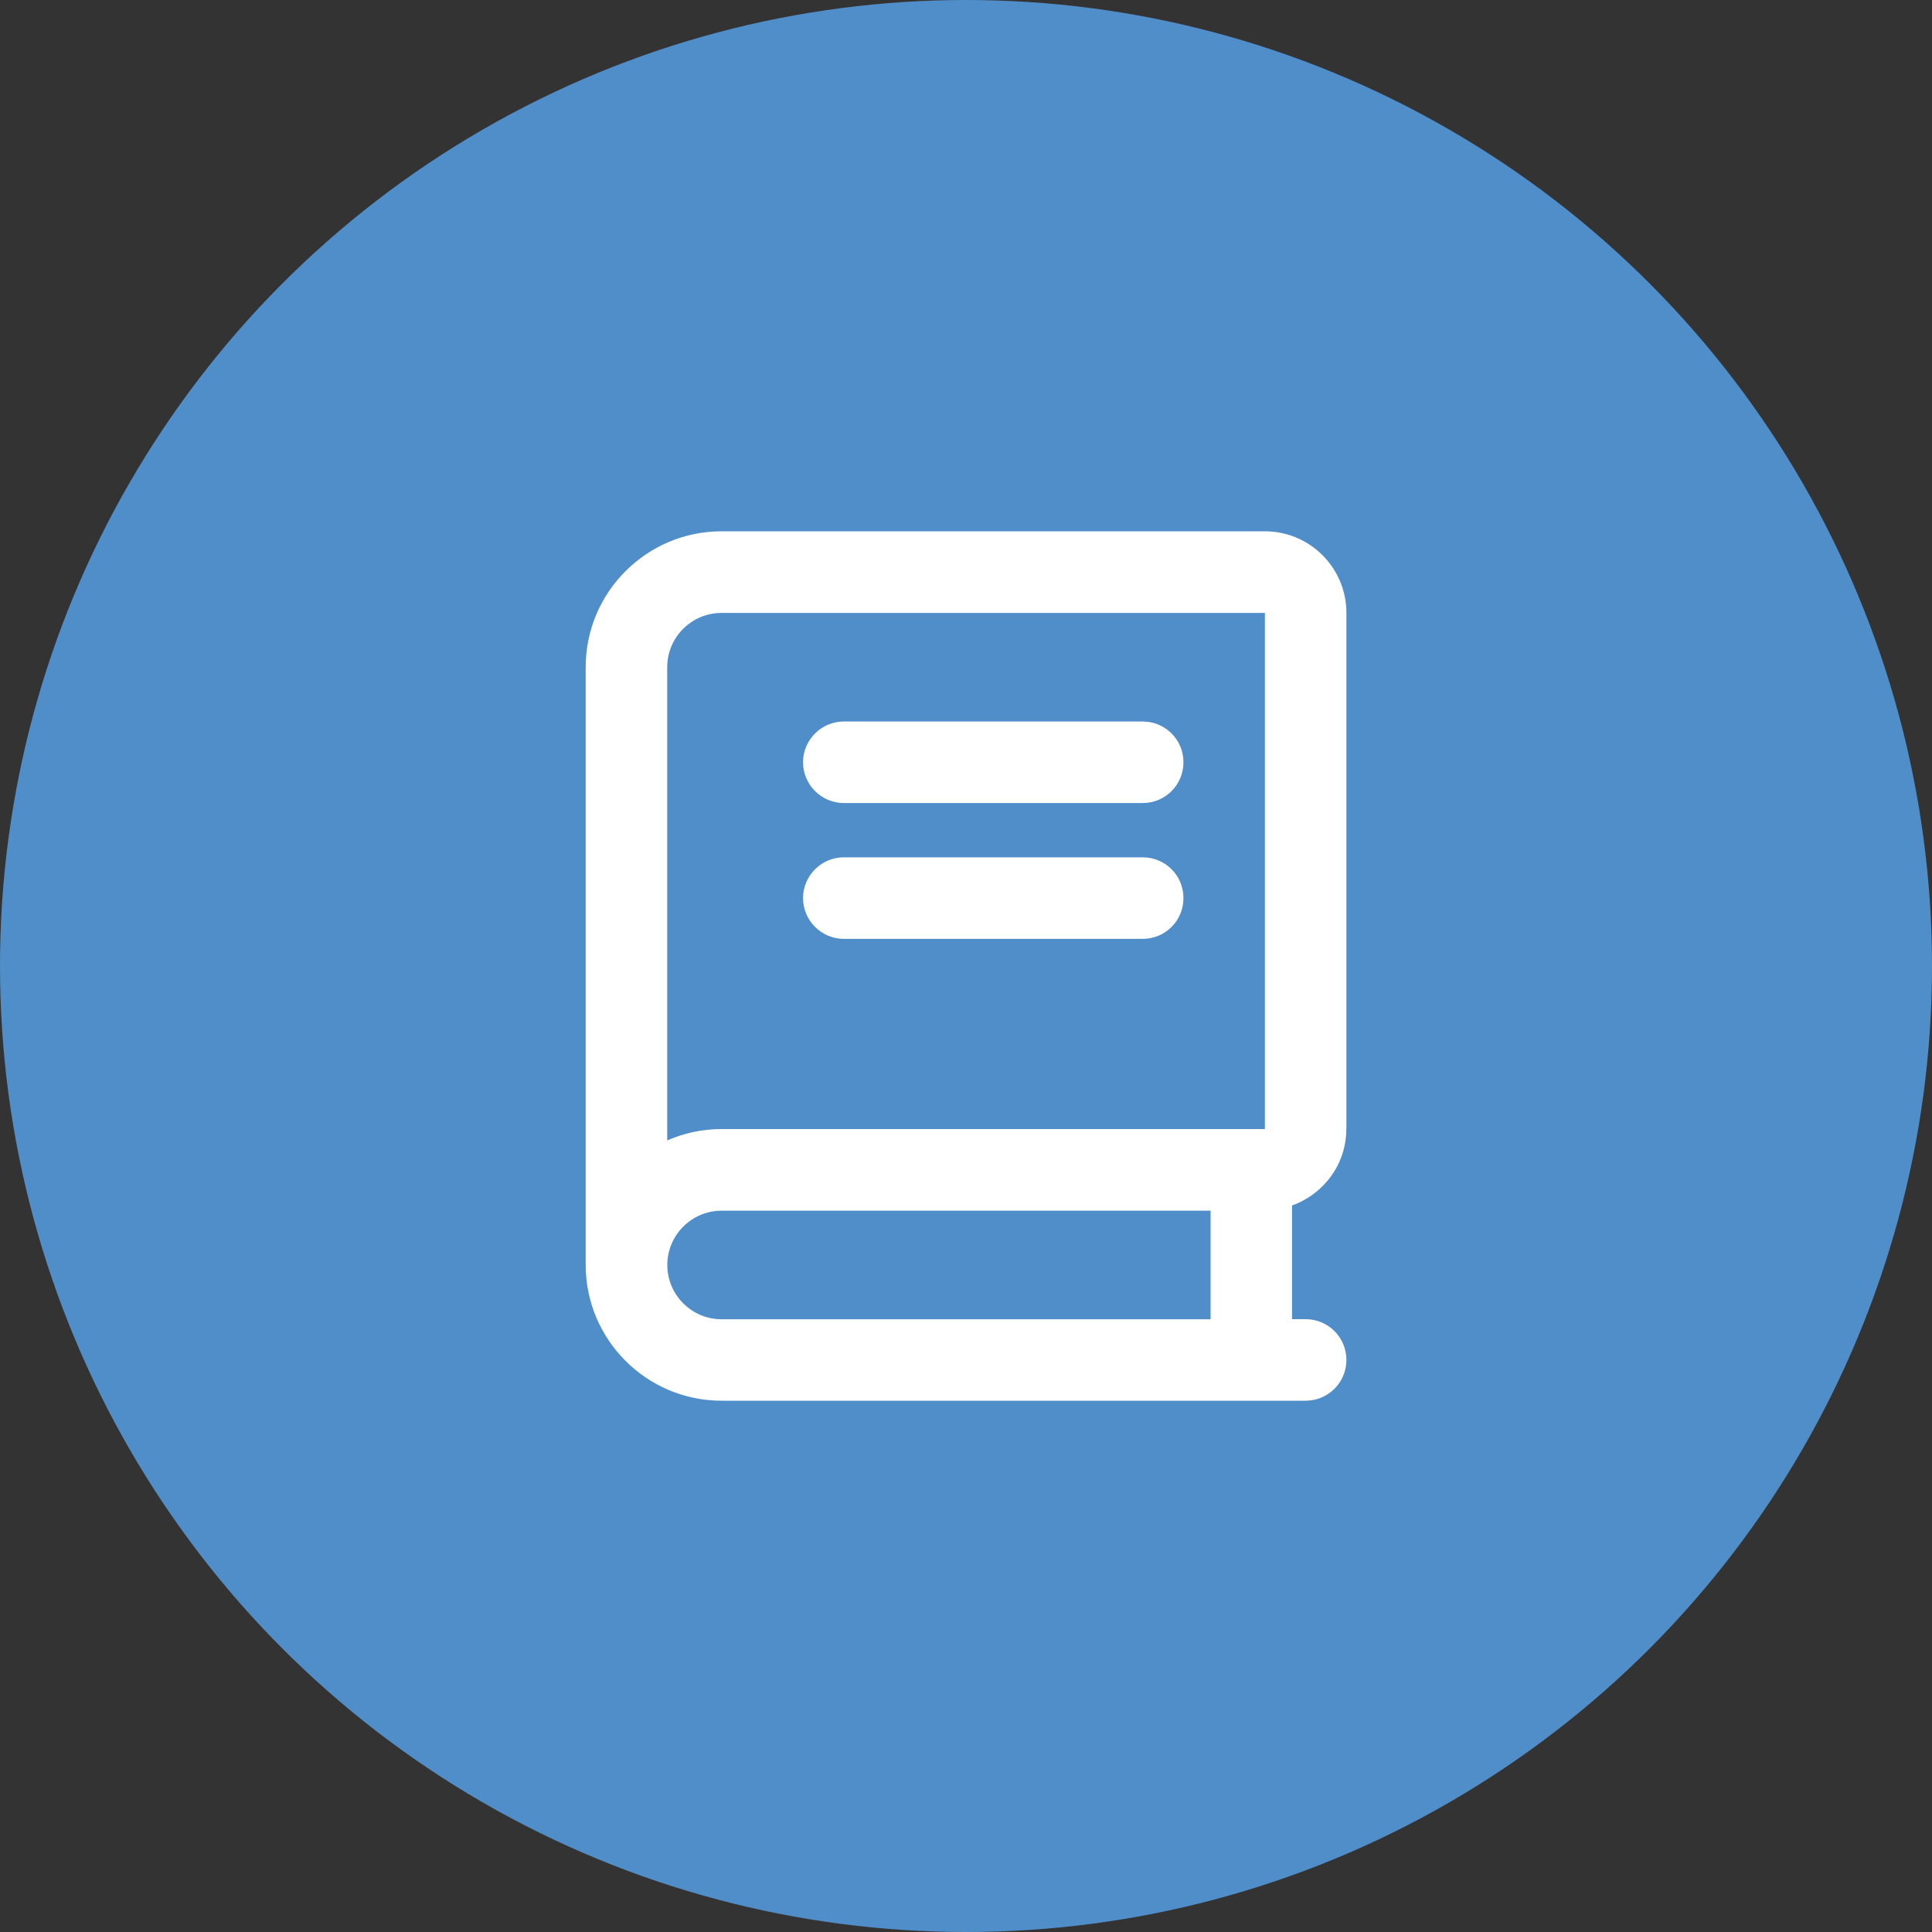
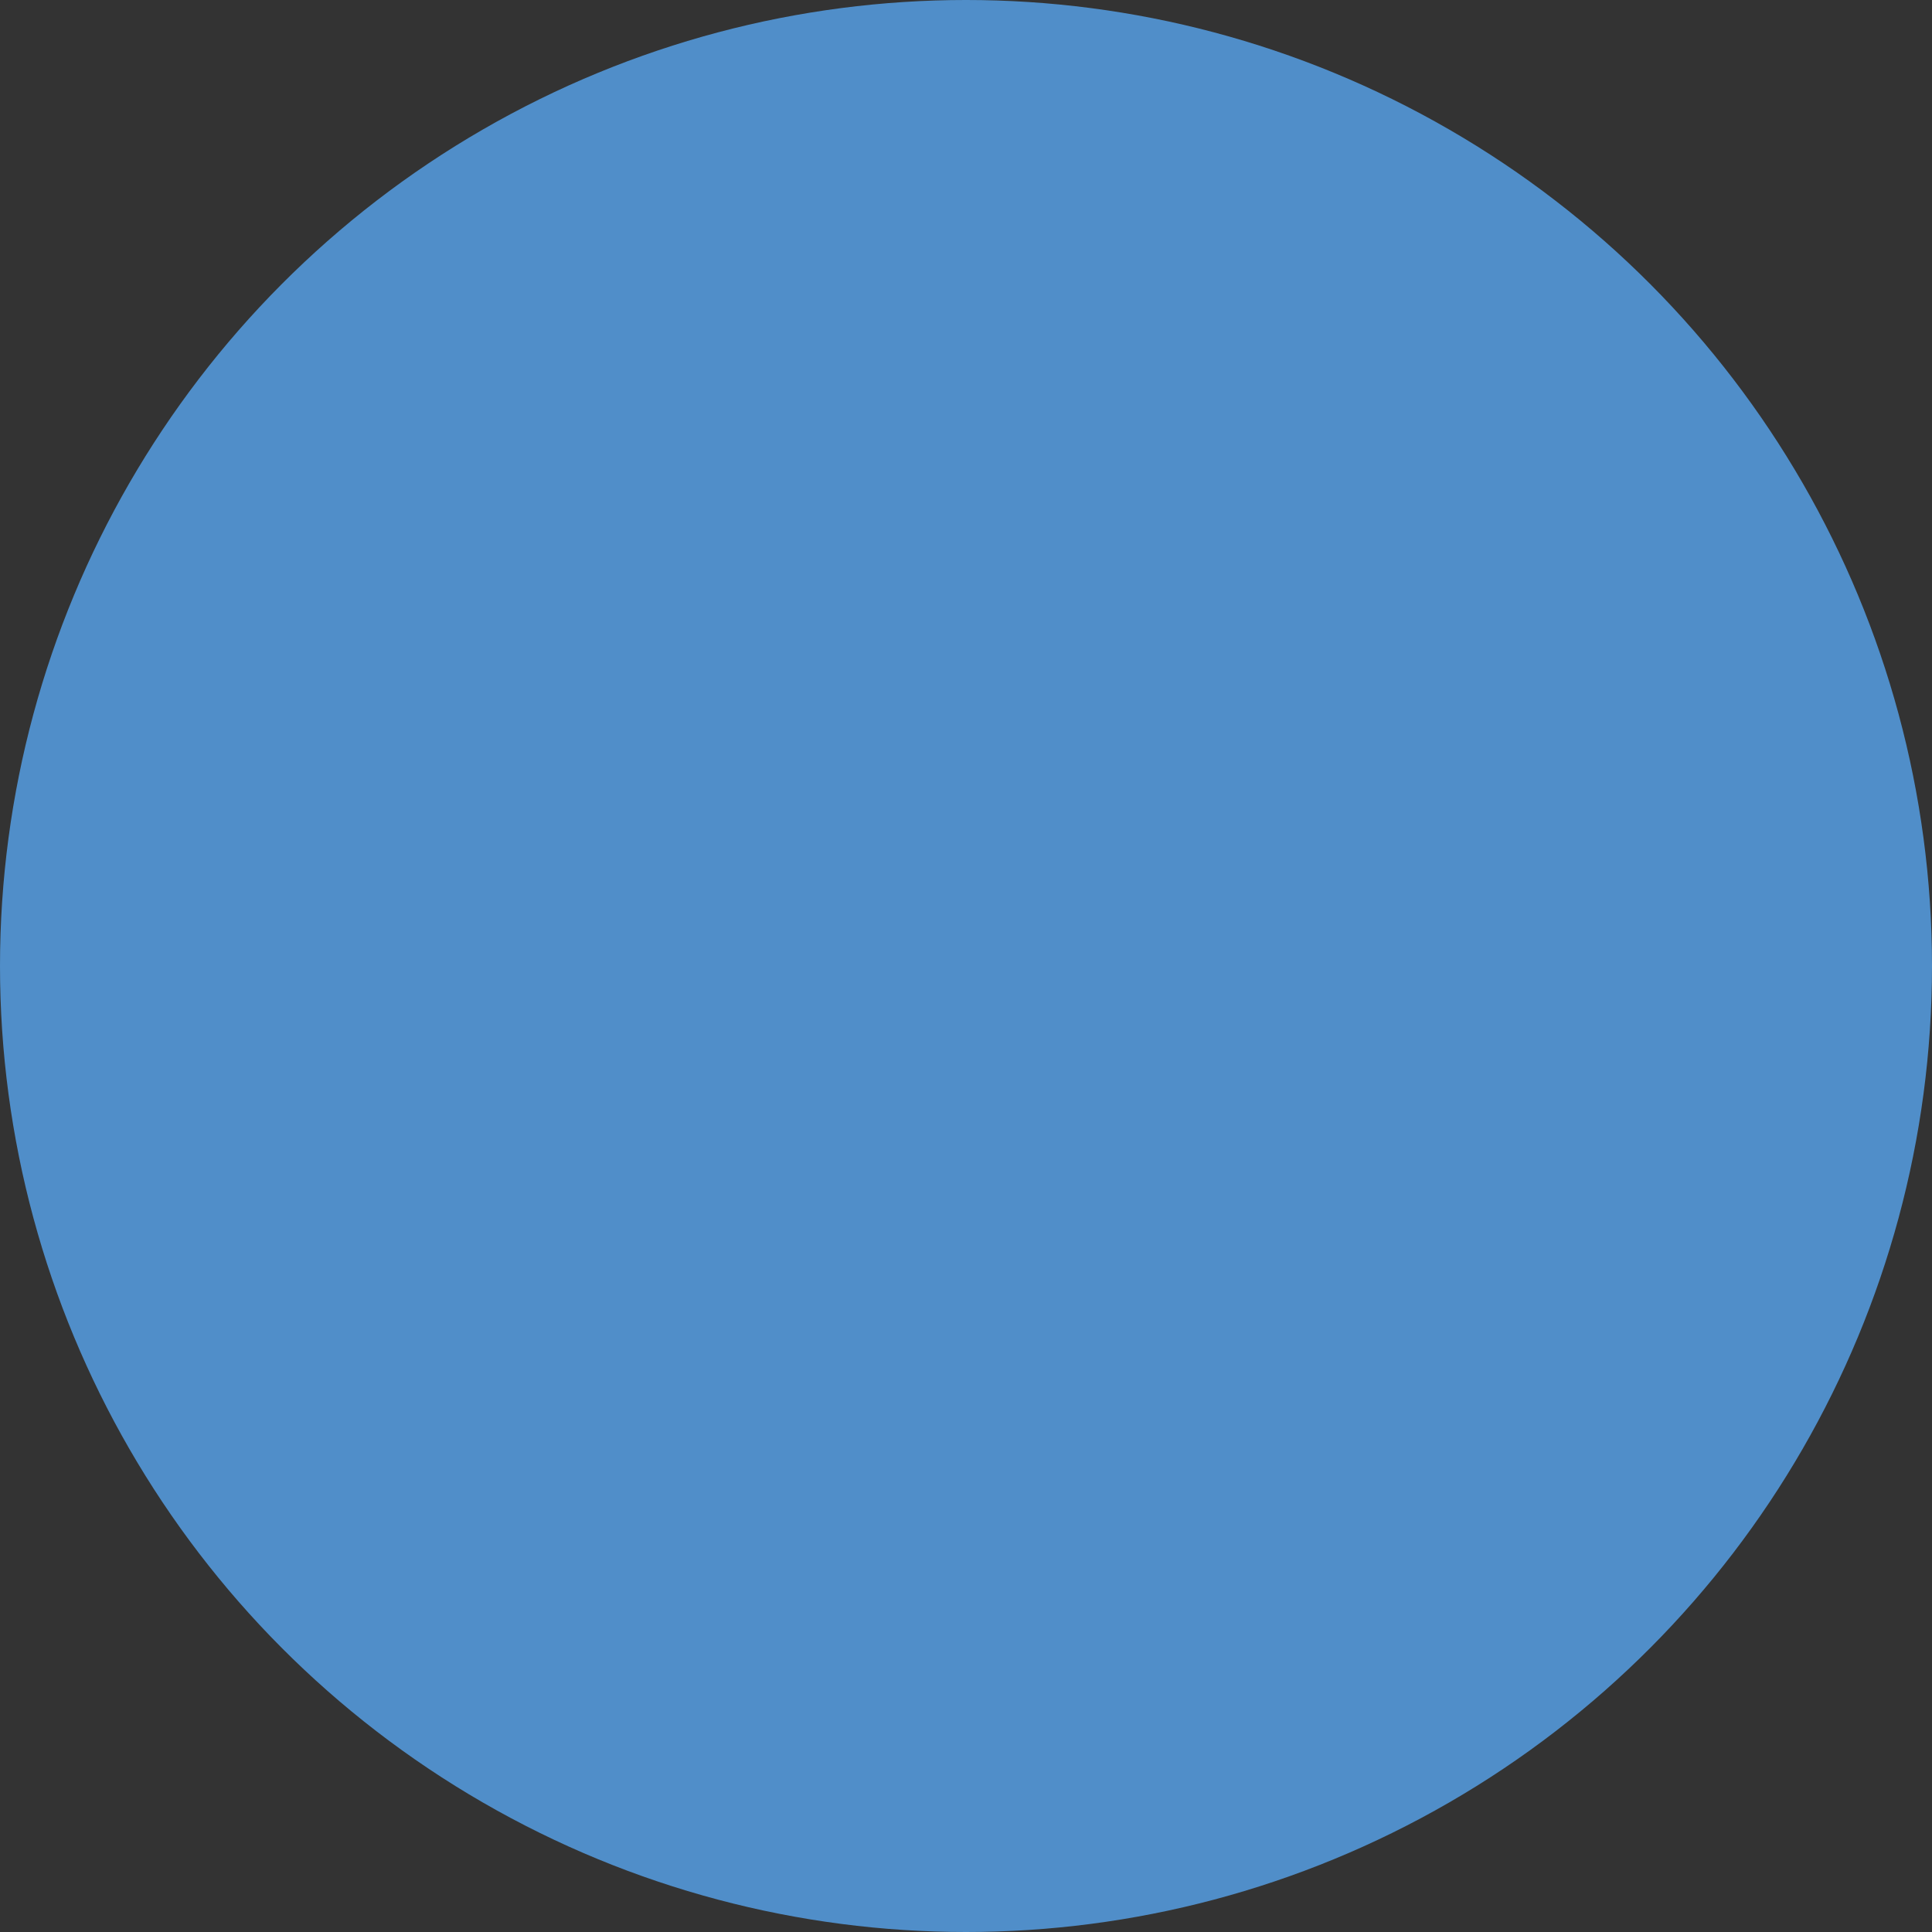
<svg xmlns="http://www.w3.org/2000/svg" id="b" width="200" height="200" viewBox="0 0 200 200">
  <rect x="0" y="0" width="200" height="200" fill="#333333" stroke="none" />
  <defs>
    <style>.g{fill:#fff;}.h{fill:#508ec9;}</style>
  </defs>
  <g id="c">
    <g id="d">
      <circle id="e" class="h" cx="100" cy="100" r="100" />
-       <path id="f" class="g" d="M139.38,116.88V63.44c0-4.65-3.78-8.44-8.44-8.44h-56.25c-7.75,0-14.06,6.31-14.06,14.06v61.88c0,7.75,6.31,14.06,14.06,14.06h60.47c2.33,0,4.22-1.89,4.22-4.22s-1.89-4.22-4.22-4.22h-1.41v-11.77c3.27-1.17,5.62-4.26,5.62-7.92Zm-14.06,19.69h-50.62c-3.1,0-5.62-2.52-5.62-5.62s2.52-5.62,5.62-5.62h50.62v11.25Zm5.62-19.69h-56.25c-2,0-3.9,.42-5.62,1.18v-48.99c0-3.1,2.52-5.62,5.62-5.62h56.25v53.44Zm-43.59-33.75h30.94c2.34,0,4.22-1.88,4.22-4.22s-1.88-4.22-4.22-4.22h-30.94c-2.32,0-4.22,1.9-4.22,4.22s1.9,4.22,4.22,4.22Zm0,14.06h30.94c2.34,0,4.22-1.88,4.22-4.22s-1.88-4.22-4.22-4.22h-30.94c-2.32,0-4.22,1.9-4.22,4.22s1.9,4.22,4.22,4.22Z" />
    </g>
  </g>
</svg>